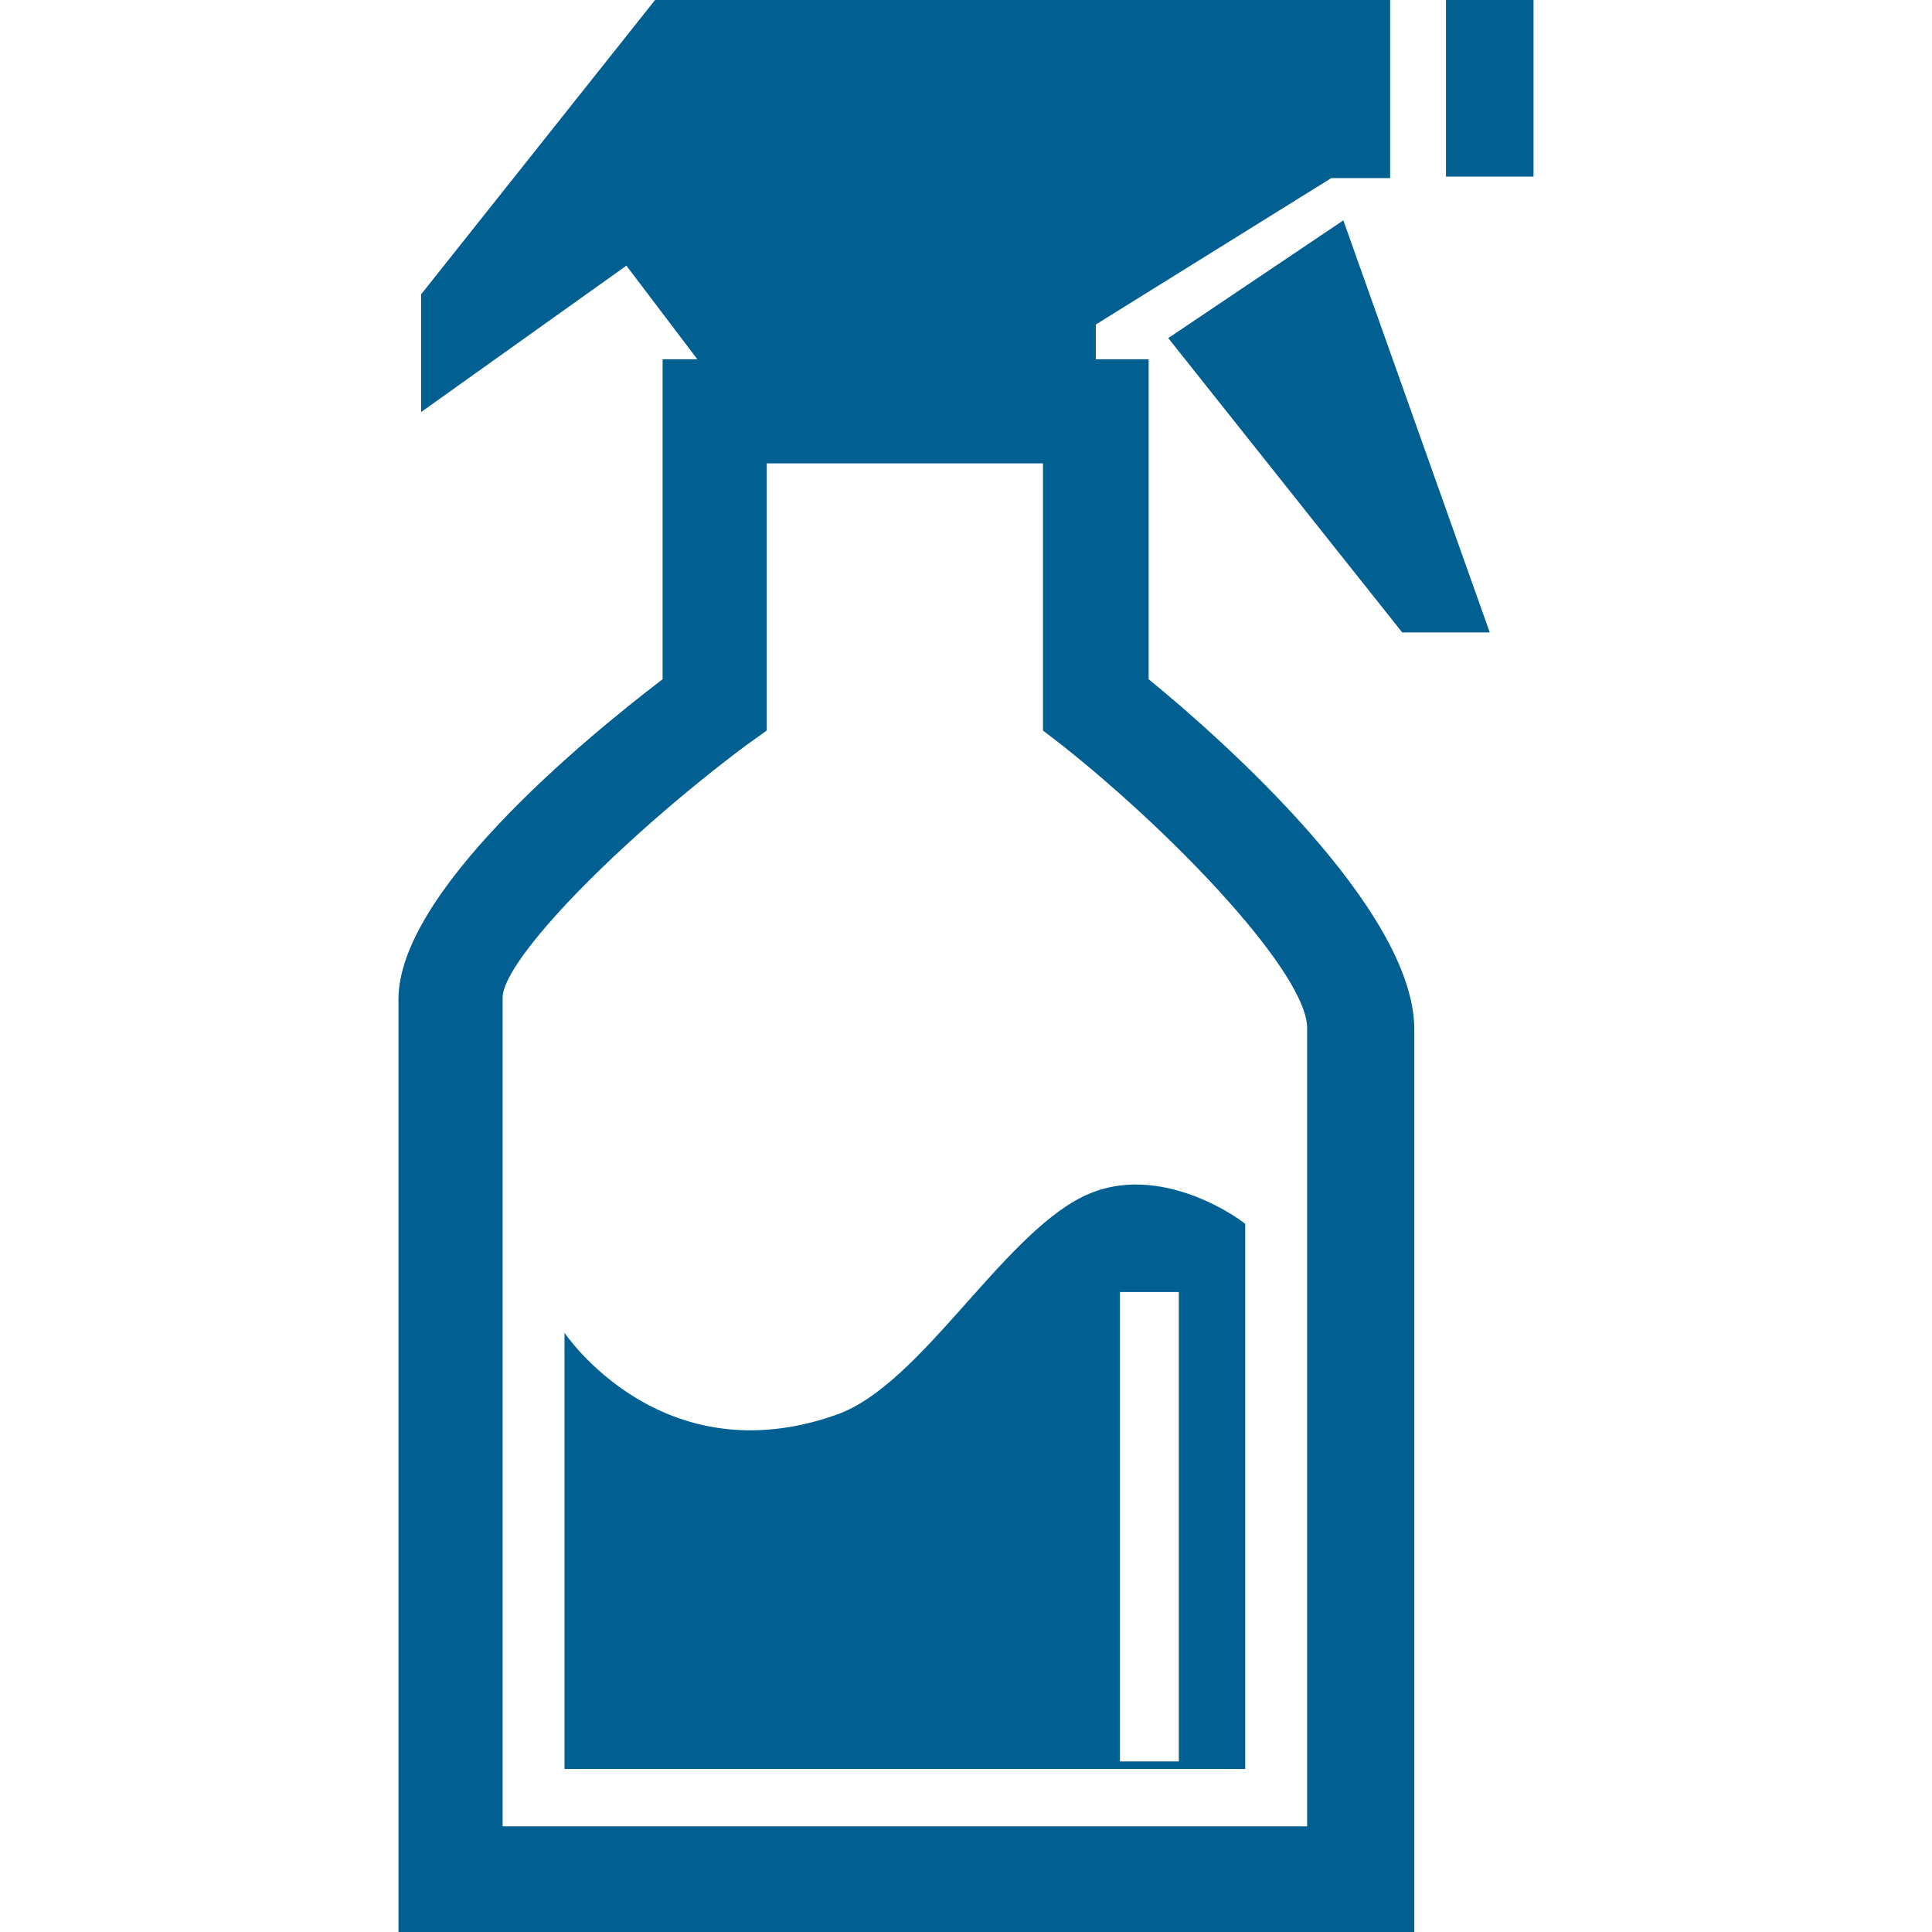
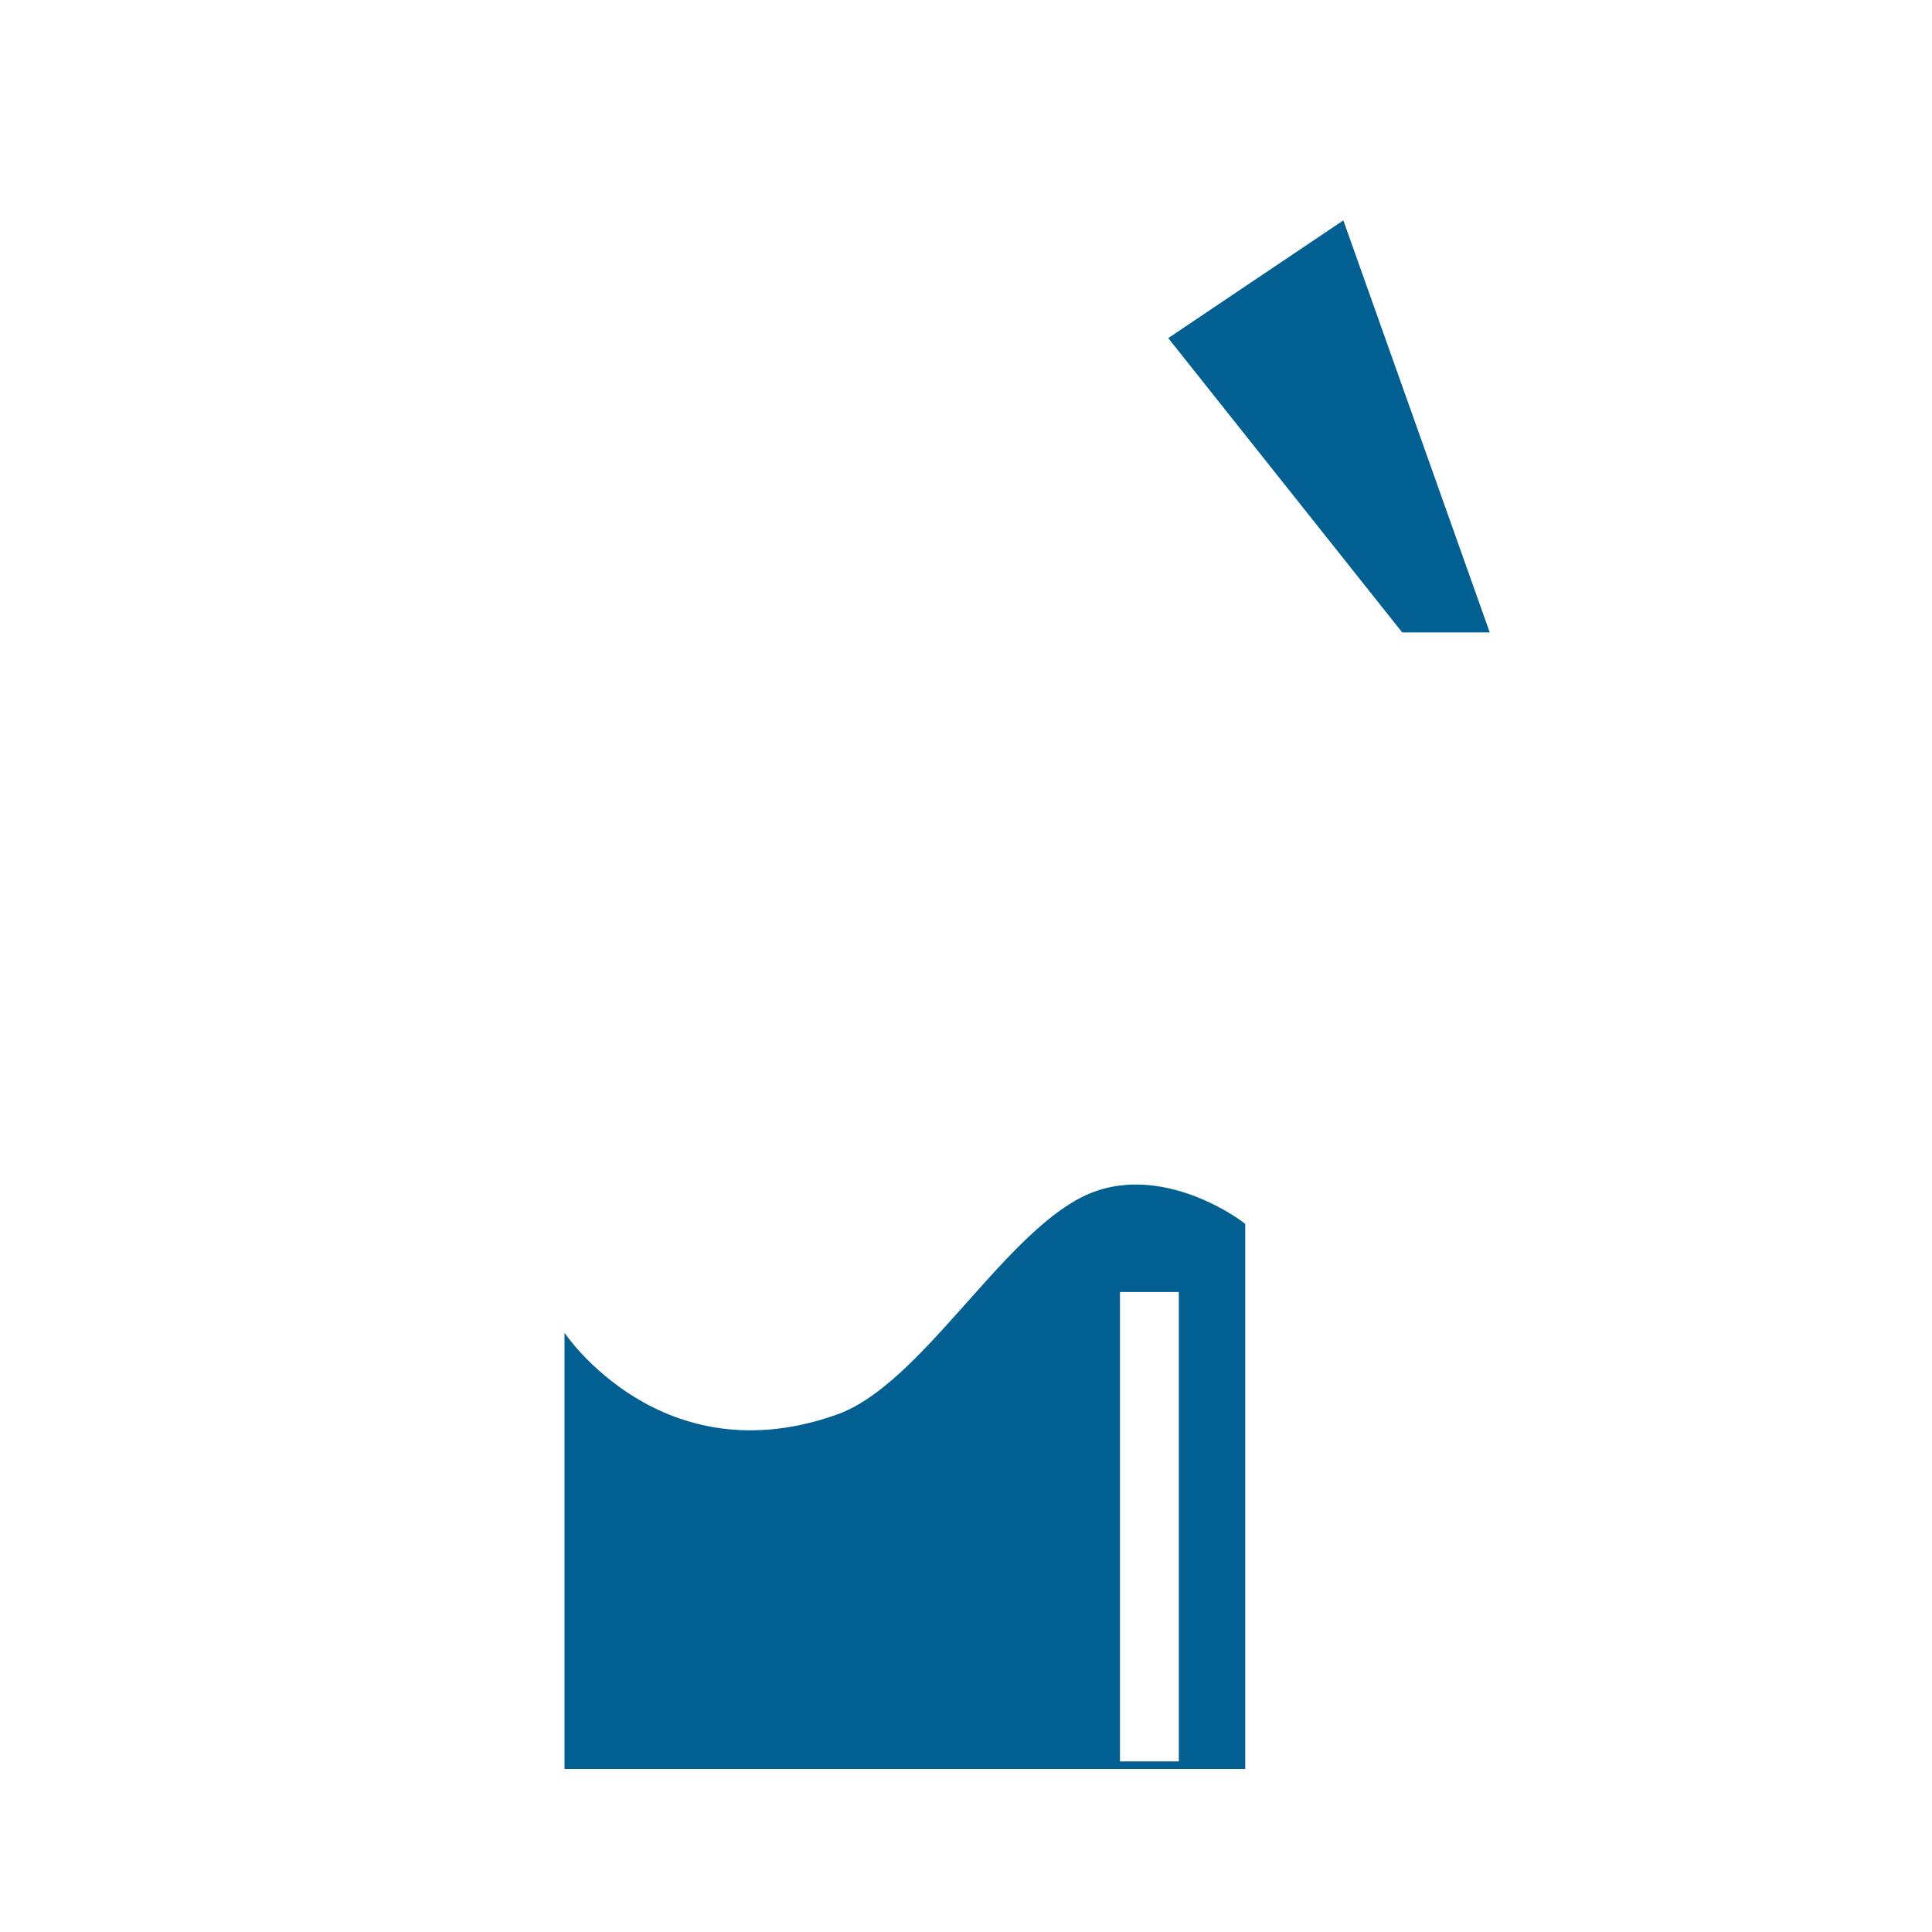
<svg xmlns="http://www.w3.org/2000/svg" id="housekeeping" x="0px" y="0px" viewBox="0 0 128 128" style="enable-background:new 0 0 128 128;" xml:space="preserve">
  <style type="text/css">	.st0{display:none;}	.st1{display:inline;fill:#015F92;}	.st2{display:inline;}	.st3{fill:#015F92;}	.st4{fill-rule:evenodd;clip-rule:evenodd;fill:#015F92;}	.st5{display:inline;fill-rule:evenodd;clip-rule:evenodd;fill:#015F92;}</style>
  <g id="row3">
    <g id="mop" class="st0">
      <path id="Shape_26_" class="st1" d="M81.5,66V75H48.4V66c0-1.9,1.5-3.4,3.4-3.4h4.7v-2.4c0-1.5,1.2-2.8,2.8-2.8h1.9V3.8   c0-2.1,1.7-3.8,3.8-3.8c2.1,0,3.8,1.7,3.8,3.8v53.7h1.9c1.5,0,2.8,1.2,2.8,2.8v2.4h4.7C80,62.7,81.5,64.2,81.5,66z" />
      <path id="Shape_27_" class="st1" d="M81.5,78.7c0,0-0.9,15.8,21.4,38.6c-2.7,2.4-6.5,4.4-10.9,6c-1.3,0.5-8.2-11.9-8.2-11.9   s3,13.4,1.1,13.8c-4.2,0.9-11.2,2.3-15.8,2.6c-1.2,0.1-3.6-19.7-3.6-19.7S62.4,128,60.8,128c-4.2-0.1-11.4-1-15.4-1.6   c-1.9-0.3,1.8-12.9,1.8-12.9s-7.6,11.4-9.3,10.9c-5-1.7-9.5-4.1-12.8-7.1c16.8-15.5,23.3-38.4,23.3-38.4H81.5z" />
    </g>
    <g id="spunch" class="st0">
      <path class="st1" d="M0,45v46.6h128V45H0z M119.5,50.5c2.4,0,4.3,1.9,4.3,4.3c0,2.4-1.9,4.3-4.3,4.3s-4.3-1.9-4.3-4.3   C115.3,52.4,117.2,50.5,119.5,50.5z M6.5,54.8c0-2.4,1.9-4.3,4.3-4.3c2.4,0,4.3,1.9,4.3,4.3c0,2.4-1.9,4.3-4.3,4.3   C8.4,59.1,6.5,57.1,6.5,54.8z M13.1,84c-2.4,0-4.3-1.9-4.3-4.3s1.9-4.3,4.3-4.3s4.3,1.9,4.3,4.3S15.4,84,13.1,84z M26.7,72.6   c-2.4,0-4.3-1.9-4.3-4.3c0-2.4,1.9-4.3,4.3-4.3s4.3,1.9,4.3,4.3C30.9,70.7,29,72.6,26.7,72.6z M32.2,54.8c0-3.2,2.6-5.8,5.8-5.8   c3.2,0,5.8,2.6,5.8,5.8c0,3.2-2.6,5.8-5.8,5.8C34.8,60.6,32.2,58,32.2,54.8z M40.3,85.5c-3.2,0-5.8-2.6-5.8-5.8   c0-3.2,2.6-5.8,5.8-5.8s5.8,2.6,5.8,5.8C46.1,82.9,43.5,85.5,40.3,85.5z M51.6,72.6c-2.4,0-4.3-1.9-4.3-4.3c0-2.4,1.9-4.3,4.3-4.3   s4.3,1.9,4.3,4.3C55.9,70.7,53.9,72.6,51.6,72.6z M57.1,54.8c0-3.2,2.6-5.8,5.8-5.8c3.2,0,5.8,2.6,5.8,5.8c0,3.2-2.6,5.8-5.8,5.8   C59.7,60.6,57.1,58,57.1,54.8z M69.7,85.5c-3.2,0-5.8-2.6-5.8-5.8c0-3.2,2.6-5.8,5.8-5.8c3.2,0,5.8,2.6,5.8,5.8   C75.5,82.9,72.9,85.5,69.7,85.5z M81,70.4c-2.4,0-4.3-1.9-4.3-4.3c0-2.4,1.9-4.3,4.3-4.3s4.3,1.9,4.3,4.3   C85.3,68.5,83.4,70.4,81,70.4z M85.8,54.8c0-2.4,1.9-4.3,4.3-4.3s4.3,1.9,4.3,4.3c0,2.4-1.9,4.3-4.3,4.3S85.8,57.1,85.8,54.8z    M94.6,85.5c-3.2,0-5.8-2.6-5.8-5.8c0-3.2,2.6-5.8,5.8-5.8c3.2,0,5.8,2.6,5.8,5.8C100.4,82.9,97.8,85.5,94.6,85.5z M108.2,72.6   c-2.4,0-4.3-1.9-4.3-4.3c0-2.4,1.9-4.3,4.3-4.3s4.3,1.9,4.3,4.3C112.5,70.7,110.6,72.6,108.2,72.6z M119.5,85.5   c-3.2,0-5.8-2.6-5.8-5.8c0-3.2,2.6-5.8,5.8-5.8c3.2,0,5.8,2.6,5.8,5.8C125.4,82.9,122.8,85.5,119.5,85.5z" />
      <path id="Shape_36_" class="st1" d="M119.5,36.5c-3.6,0-6.7,2.3-7.9,5.4c-1.2-3.2-4.3-5.4-7.9-5.4s-6.7,2.3-7.9,5.4   c-1.2-3.2-4.3-5.4-7.9-5.4s-6.7,2.3-7.9,5.4c-1.2-3.2-4.3-5.4-7.9-5.4c-3.6,0-6.7,2.3-7.9,5.4c-1.2-3.2-4.3-5.4-7.9-5.4   c-3.6,0-6.7,2.3-7.9,5.4c-1.2-3.2-4.3-5.4-7.9-5.4s-6.7,2.3-7.9,5.4c-1.2-3.2-4.3-5.4-7.9-5.4s-6.7,2.3-7.9,5.4   c-1.2-3.2-4.3-5.4-7.9-5.4C3.8,36.5,0,40.3,0,45h128C128,40.3,124.2,36.5,119.5,36.5z" />
    </g>
    <g id="towels" class="st0">
      <path id="Shape_23_" class="st1" d="M77.1,79.3H16.2c-3.9,0-7.4,1.6-10,4.1c-2.6,2.5-4.2,6-4.2,9.9c0,7.7,6.4,14,14.1,14H75   c0,0-6.9-7-7.1-14C67.7,86.3,77.1,79.3,77.1,79.3z M14.7,100.3c0-1.9,1.5-3.4,3.4-3.4c1.9,0,3.4,1.5,3.4,3.4   c0,1.9-1.5,3.4-3.4,3.4C16.3,103.7,14.7,102.2,14.7,100.3z M62.9,94.1c0,1.9-1.5,3.4-3.4,3.4S56,96,56,94.1c0-1.9,1.5-3.4,3.4-3.4   S62.9,92.2,62.9,94.1z M47.1,90.1c-1.9,0-3.4-1.5-3.4-3.4c0-1.9,1.5-3.4,3.4-3.4c1.9,0,3.4,1.5,3.4,3.4   C50.5,88.6,49,90.1,47.1,90.1z M50.5,99.1c0,1.9-1.5,3.4-3.4,3.4c-1.9,0-3.4-1.5-3.4-3.4c0-1.9,1.5-3.4,3.4-3.4   C49,95.7,50.5,97.2,50.5,99.1z M36.1,92c0,1.9-1.5,3.4-3.4,3.4s-3.4-1.5-3.4-3.4c0-1.9,1.5-3.4,3.4-3.4S36.1,90.1,36.1,92z    M21.6,85.9c0,1.9-1.5,3.4-3.4,3.4c-1.9,0-3.4-1.5-3.4-3.4c0-1.9,1.5-3.5,3.4-3.5C20.1,82.4,21.6,84,21.6,85.9z M68.3,50.4H28.1   c-7.8,0-14.1,6.3-14.1,14c0,3.8,1.6,7.3,4.2,9.9c2.6,2.5,6.1,4.1,10,4.1h38.2c0,0-6.8-7-7.1-14C59,57.4,68.3,50.4,68.3,50.4z    M26.4,74.8c-1.9,0-3.4-1.5-3.4-3.4c0-1.9,1.5-3.4,3.4-3.4c1.9,0,3.4,1.5,3.4,3.4C29.9,73.3,28.3,74.8,26.4,74.8z M53.3,68   c1.9,0,3.4,1.5,3.4,3.4c0,1.9-1.5,3.4-3.4,3.4s-3.4-1.5-3.4-3.4C49.8,69.5,51.4,68,53.3,68z M47.8,56.9c0-1.9,1.5-3.4,3.4-3.4   s3.4,1.5,3.4,3.4c0,1.9-1.5,3.4-3.4,3.4S47.8,58.8,47.8,56.9z M44.3,65.2c0,1.9-1.5,3.4-3.4,3.4s-3.4-1.5-3.4-3.4   c0-1.9,1.5-3.4,3.4-3.4S44.3,63.3,44.3,65.2z M34,56.9c0,1.9-1.5,3.4-3.4,3.4c-1.9,0-3.4-1.5-3.4-3.4c0-1.9,1.5-3.4,3.4-3.4   C32.5,53.5,34,55,34,56.9z M59,21.5H39.4c-7.8,0-14.1,6.3-14.1,14c0,3.8,1.6,7.4,4.2,9.9c2.6,2.5,6.1,4.1,10,4.1h17.5   c0,0-6.8-7-7.1-14C49.7,28.5,59,21.5,59,21.5z M29.2,34.2c0-1.9,1.5-3.4,3.4-3.4s3.4,1.5,3.4,3.4s-1.5,3.4-3.4,3.4   S29.2,36.1,29.2,34.2z M43,24.6c1.9,0,3.4,1.5,3.4,3.4c0,1.9-1.5,3.4-3.4,3.4c-1.9,0-3.4-1.5-3.4-3.4C39.5,26.1,41.1,24.6,43,24.6   z M43,39.1c1.9,0,3.4,1.5,3.4,3.4s-1.5,3.4-3.4,3.4c-1.9,0-3.4-1.5-3.4-3.4S41.1,39.1,43,39.1z" />
      <path id="Shape_22_" class="st1" d="M70.6,92.9c0-6.8,5.4-12.4,11.9-12.4h36.3c2.8,0,5.1,2.4,5.1,5.3c0,3-2.3,5.3-5.1,5.3H82.6   v4.1h36.2c5.1,0,9.2-4.3,9.2-9.5c0-5.2-4.1-9.5-9.2-9.5H73.7c-6.6,0-11.9-5.5-11.9-12.4c0-6.8,5.3-12.3,11.9-12.3l36.3-0.1   c2.8,0,5.1,2.4,5.1,5.4c0,3-2.3,5.4-5.1,5.4H73.8v4.1H110c5.1,0,9.2-4.3,9.2-9.5c0-5.2-4.1-9.5-9.2-9.5l-45.6,0v0   c-6.6,0-11.9-5.5-11.9-12.4s5.3-12.4,11.9-12.4h36.3c2.8,0,5.1,2.4,5.1,5.4c0,3-2.3,5.4-5.1,5.4H64.5v4.1h36.2   c5.1,0,9.2-4.3,9.2-9.6s-4.1-9.5-9.2-9.5H40.1c-9.3,0-16.9,7.8-16.9,17.4c0,4.8,2,8.8,5.3,11.6c-9.2,0.2-16.6,7.9-16.6,17.4   c0,4.7,1.9,8.7,5.2,11.5h-0.2C7.6,76.4,0,84.2,0,93.8c0,9.1,7.2,15.6,17.1,15.6h108.7v-4.1H82.5C75.9,105.3,70.6,99.7,70.6,92.9z    M17.1,105.3c-6.2,0-13-3.6-13-11.5c0-7.3,5.7-13.3,12.8-13.3h55c-3.3,3-5.4,7.4-5.4,12.4c0,4.9,2.1,9.4,5.4,12.4H17.1z    M53.8,22.7c-3.3,3-5.4,7.5-5.4,12.4c0,4.9,2.1,9.3,5.4,12.4H40.3c-6.2,0-13-3.6-13-11.5c0-7.3,5.7-13.3,12.8-13.3H53.8z    M63.1,51.7c-3.3,3-5.4,7.4-5.4,12.3c0,4.9,2.1,9.3,5.4,12.4H29c-6.2,0-13-3.6-13-11.5c0-7.3,5.7-13.2,12.8-13.2H63.1z" />
    </g>
    <g id="house" class="st0">
      <path id="Shape_31_" class="st1" d="M103.2,72.2c-0.9,0-1.8-0.4-2.5-1.1L52.7,23.2L6.1,69.8c-1.4,1.4-3.7,1.4-5.1,0   c-1.4-1.4-1.4-3.7,0-5.1L52.7,13l53,53c1.4,1.4,1.4,3.7,0,5.1C105,71.8,104.1,72.2,103.2,72.2z M86.1,74.9H61.4v20.3h24.7V74.9z    M75.6,78.4h7v13.1h-7V78.4z M65,78.4h7v13.1h-7V78.4z M44.9,74.9H20.2v20.3h24.7V74.9z M34.3,78.4h7v13.1h-7V78.4z M23.8,78.4h7   v13.1h-7V78.4z" />
      <path id="Shape_30_" class="st1" d="M52.7,27.7L11.3,68.8V115h82.8V68.8L52.7,27.7z M46.9,97.1H18.2V72.9h28.6V97.1z M88.1,97.2   H59.5V72.9h28.6V97.2z M103.6,34.5l-8.1-2.9l-8.4,1.9l2.9-8.1L88.1,17l8.1,2.9l8.4-1.9l-2.9,8.1L103.6,34.5z M122.3,44.3l-0.7-9.4   l-7.5,5.7l-9.4,0.7l5.7,7.5l0.7,9.4l7.5-5.7l9.4-0.7L122.3,44.3z M124.1,21.5l2.7-5.7l-6.2,0.8l-5.7-2.7l0.8,6.2l-2.7,5.7l6.2-0.8   l5.7,2.7L124.1,21.5z" />
    </g>
    <g id="vacuum_cleaner_1_" class="st0">
      <path id="Shape_18_" class="st1" d="M102.7,128c-8.3,0-15-6.7-15-15c0-8.3,6.7-15,15-15s15,6.7,15,15   C117.8,121.3,111,128,102.7,128z M102.7,103.5c-5.2,0-9.5,4.3-9.5,9.5c0,5.2,4.3,9.5,9.5,9.5s9.5-4.3,9.5-9.5   C112.3,107.7,108,103.5,102.7,103.5z M63.6,118.5v9.1H10.2v-9.1c0-1.9,1.5-3.5,3.5-3.5h13.6c0.1-3,2.5-5.3,5.5-5.3h8.3   c3,0,5.4,2.4,5.5,5.3h13.6C62,115,63.6,116.6,63.6,118.5z M60,8.6c9.3-4.6,19.7-4,27.2,1.6c7.7,5.8,9.3,16,9.3,28.9l5.4,1   c0-14.5-2-27.3-11.5-34.3c-9.2-6.9-21.8-7.7-33-2.1c-16.1,8-23.4,26.7-23.4,51.3h5.5C39.7,32.6,45.9,15.7,60,8.6z" />
      <path id="Shape_19_" class="st1" d="M105.9,48.6v46.5c-1-0.2-2.1-0.3-3.2-0.3c-10,0-18.2,8.1-18.2,18.2c0,3.6,1.1,7,2.9,9.9   c-26.8,0-26.3-74.3,8.1-74.3L105.9,48.6z M102.7,119.5c3.6,0,6.5-2.9,6.5-6.5c0-3.6-2.9-6.5-6.5-6.5c-3.6,0-6.5,2.9-6.5,6.5   C96.2,116.6,99.1,119.5,102.7,119.5z M105.9,44.8l0-1.4c0-3-2.5-5.5-5.5-5.5l-2.2,0c-3,0-5.5,2.5-5.5,5.5l0,1.8L105.9,44.8z    M40.6,109.7h-7.3V57.4h7.3V109.7z" />
    </g>
  </g>
  <g id="row2">
    <g id="bucket" class="st0">
-       <path class="st1" d="M5.6,34.2c10.3,4.6,31.5,4.8,34.5,4.8c3.1,0,24.3-0.2,34.5-4.7c-1.8,14-16.6,25-34.5,25   C22.2,59.2,7.4,48.2,5.6,34.2z" />
      <path class="st1" d="M77.3,39.2l-5.8,36l-3.1,19.3c-0.6,3.1-11.1,7.8-23.1,8.9c-1.7,0.2-3.5,0.3-5.2,0.3s-3.5-0.1-5.2-0.3   c-12-1.2-22.6-6-23.1-8.9l0-0.3l-8.8-55c3.9,13.4,19.1,23.4,37.2,23.4C58.2,62.6,73.3,52.6,77.3,39.2z" />
      <g id="Shape_16_" class="st2">
        <path class="st3" d="M40.1,18.9C36,18.9,0,19.2,0,29.3c0,1.4,0.7,2.6,1.9,3.7c0,0,8,6.4,38.2,6.4c30.2,0,38.2-6.3,38.2-6.3    c1.3-1,2-2.3,2-3.7C80.2,19.2,44.2,18.9,40.1,18.9z M40.1,34.5c-20.7,0-32.4-3.3-34.7-5.2c2.3-2,14-5.2,34.7-5.2    s32.4,3.3,34.7,5.2C72.5,31.3,60.8,34.5,40.1,34.5z M77.3,39.2 M2.9,39.2 M89.3,88c1.4-1.1,2.2-2.4,2.2-3.7    c0-4.3-8.4-7.9-20.1-9.1c0,0-0.1,0-0.1,0l-3,18.9c-0.6,3.2-11.1,8.1-23.1,9.3c-1.7,0.2-3.5,0.3-5.2,0.3s-3.5-0.1-5.2-0.3    c-12-1.2-22.5-6.2-23.1-9.3c0,0,0,0.1-0.1,0.1c-1,1.1-1.6,2.3-1.6,3.5c0,6.3,13.9,11.4,31,11.4c13.4,0,24.8-3.1,29.2-7.5    c5.3,0.5,11.3,0.7,17.7,0.7c22.1,0,40-3.2,40-7.2C128,91.3,110.8,88.1,89.3,88z" />
      </g>
    </g>
    <g id="spray-bottle">
      <g id="Shape_14_">
-         <path class="st4" d="M95.8,0v11.7h5.8V0H95.8z M76.1,45V23.8h-3.5v-2.3l15.6-9.7h3.9V0H43.4L27.9,19.5v7.8l13.6-9.7l4.7,6.2h-2.3    V45c-5.5,4.2-17.5,14.2-17.5,21.2V128h67.3V68.1C93.6,60.2,81,49,76.1,45z M86.7,121H33.3V66.1c0-2.5,7.7-10.4,16.1-16.7l1.4-1    V30.7h18.3v17.7l1.3,1c7.8,6.2,16.2,15.2,16.2,18.7V121z" />
-       </g>
+         </g>
      <path id="Shape_15_" class="st4" d="M71.7,79.3C66.3,82,61,91.7,55.5,93.7c-11.7,4.2-18.1-5.4-18.1-5.4v28.9h45.1V81.1   C82.6,81.1,76.9,76.7,71.7,79.3z M78.1,116.7h-3.9V85.6h3.9V116.7z M89,14.6l-11.6,7.8l15.5,19.5h5.8L89,14.6z" />
    </g>
    <g id="rake" class="st0">
      <g id="Shape_13_" class="st2">
        <path class="st3" d="M64,103.6c-3.1,0-5.6-2.5-5.6-5.6V5.6C58.4,2.5,60.9,0,64,0c3.1,0,5.6,2.5,5.6,5.6V98    C69.6,101.1,67.1,103.6,64,103.6z" />
      </g>
      <polygon id="Shape_12_" class="st5" points="112.5,98 112.5,128 109.5,128 109.5,113.8 105,113.8 105,128 101.6,128 101.6,113.8    97.1,113.8 97.1,128 93.7,128 93.7,113.8 89.3,113.8 89.3,128 85.9,128 85.9,113.8 81.4,113.8 81.4,128 78,128 78,113.8    73.5,113.8 73.5,128 70.2,128 70.2,113.8 65.7,113.8 65.7,128 62.3,128 62.3,113.8 57.8,113.8 57.8,128 54.5,128 54.5,113.8    50,113.8 50,128 46.6,128 46.6,113.8 42.1,113.8 42.1,128 38.7,128 38.7,113.8 34.3,113.8 34.3,128 30.9,128 30.9,113.8    26.4,113.8 26.4,128 23,128 23,113.8 18.5,113.8 18.5,128 15.5,128 15.5,98   " />
    </g>
    <g id="Peg" class="st0">
      <g id="Shape_11_" class="st2">
        <path class="st3" d="M75.7,55.1l9.6-9.6c1.3,2.7,0.9,6-1.3,8.2C81.7,55.9,78.4,56.4,75.7,55.1z M88.5,42.3L87,43.8    c2.2,3.6,1.7,8.4-1.4,11.5c-3.1,3.1-7.9,3.6-11.5,1.4l-20,20c1.7,2.6-0.3,8-4.8,12.5c-4.5,4.5-9.9,6.5-12.5,4.8l-4.1,4.1l2,29.8    l36-36c0,0-3.5-7,2.3-12.8c5.8-5.9,12.5-2,12.5-2L128,34.6L88.5,42.3z M46.8,56.7C41.5,60.1,36,57.4,36,57.4l-36,36l29.8,2    l4.1-4.1c-1.7-2.6,0.3-8,4.8-12.5c4.5-4.5,9.9-6.5,12.5-4.8l17.2-17.2H46.8z M50.9,42.5c0,0,1.2,2.1,1.2,5h17.4    c0.2-2,1.1-4,2.7-5.6c3.3-3.3,8.4-3.6,12.1-1.1l1.4-1.4L93.4,0L50.9,42.5z" />
      </g>
      <path id="Shape_10_" class="st1" d="M84,53.7c-2.2,2.2-5.6,2.7-8.2,1.4c-0.3-0.2-0.6-0.3-0.9-0.5c-8.1,0.1-18.1,0.2-25.8,0.4   c-1.6,0-3,0-4.4,0.1C42,55,39.9,55,38.4,55l5.2-5.1c0.3,0,0.7,0,1,0c2.2,0,4.7-0.1,7.2-0.1c7.1-0.1,15-0.2,20-0.2   c-0.3-2.1,0.4-4.3,2-6c2.8-2.8,7.3-2.8,10.1,0c0.6,0.6,1,1.2,1.3,1.9C86.6,48.2,86.2,51.5,84,53.7z" />
    </g>
    <g id="iron" class="st0">
      <g id="Shape_29_" class="st2">
        <path class="st3" d="M122.7,85.4H6.7c0-9,23-22.6,55.4-22.6c1.5,0,39.2,0,39.2,0l-6.4-19.7H47.7c-2.3,0-4.2-1.9-4.2-4.2V37    c0-2.3,1.9-4.2,4.2-4.2h60.1l2.3,7.6h5.1l4.1,13.8h-5.1C114.2,54.2,122.7,83.3,122.7,85.4z" />
      </g>
      <path id="Shape_28_" class="st1" d="M125.1,95.2H2.9c-1.6,0-2.9-1.3-2.9-2.9c0-1.6,1.3-2.9,2.9-2.9h122.3c1.6,0,2.9,1.3,2.9,2.9   C128,93.9,126.7,95.2,125.1,95.2z M86.6,60H62.1c-1.6,0-2.9-1.3-2.9-2.9s1.3-2.9,2.9-2.9h24.5c1.6,0,2.9,1.3,2.9,2.9   S88.2,60,86.6,60z" />
    </g>
  </g>
  <g id="row1_1_">
    <g id="Sewing_x5F_Needle" class="st0">
      <path class="st1" d="M46.5,77H10.8c-1,0-1.8-0.8-1.8-1.8s0.8-1.8,1.8-1.8h35.7c1,0,1.8,0.8,1.8,1.8S47.5,77,46.5,77z M46.5,69.6   H10.8c-1,0-1.8-0.8-1.8-1.8c0-1,0.8-1.8,1.8-1.8h35.7c1,0,1.8,0.8,1.8,1.8C48.4,68.7,47.5,69.6,46.5,69.6z M46.5,62.1H10.8   c-1,0-1.8-0.8-1.8-1.8c0-1,0.8-1.8,1.8-1.8h35.7c1,0,1.8,0.8,1.8,1.8C48.4,61.3,47.5,62.1,46.5,62.1z M46.5,54.7H10.8   c-1,0-1.8-0.8-1.8-1.8S9.8,51,10.8,51h35.7c1,0,1.8,0.8,1.8,1.8S47.5,54.7,46.5,54.7z M127.9,35.9c-0.2-1.4-0.9-2.4-1.9-3.1   c-3.6-2.3-9.5,1.1-13.5,5.7c-3.2,3.6-4.8,7.4-4.4,10.3c0,0,0,0,0,0c-7,8-39.6,45.7-37.4,47.2c2.2,1.4,33.8-34.3,41.8-43.4h0.1   c3.4,0,7.7-2.9,10.8-6.4C126.7,42.6,128.3,38.7,127.9,35.9z M120.8,43.7c-3.8,4.4-7.8,5.6-8.7,5c0,0-0.2-0.1-0.2-0.5   c-0.2-1.4,0.8-4.3,3.5-7.3c3.2-3.7,6.5-5.2,8-5.2c0.3,0,0.5,0.1,0.6,0.1c0,0,0.2,0.1,0.2,0.5c0,0.1,0,0.2,0,0.3   C124.3,38.2,123.2,40.9,120.8,43.7z" />
      <path class="st1" d="M9.7,80.1h37.9l9.7,10H0L9.7,80.1z M57.3,37.6H0l9.7,10h37.9L57.3,37.6z" />
    </g>
    <g id="dish_x5F_cleaning" class="st0">
      <path id="Shape_9_" class="st1" d="M38.2,111.1C17.2,111.1,0,94,0,72.9s17.2-38.2,38.2-38.2s38.2,17.2,38.2,38.2   S59.3,111.1,38.2,111.1z M38.2,39.4c-18.4,0-33.5,15-33.5,33.5s15,33.5,33.5,33.5s33.5-15,33.5-33.5S56.7,39.4,38.2,39.4z    M38.2,100.3c15.1,0,27.4-12.3,27.4-27.4S53.4,45.5,38.2,45.5S10.9,57.8,10.9,72.9S23.1,100.3,38.2,100.3z M65.3,25.9l-4.7-0.5   l-4.3,2.1l0.5-4.7l-2.1-4.3l4.7,0.5l4.3-2.1l-0.5,4.7L65.3,25.9z M69.1,39.8l0.2-2.1l-1.9,1l-2.1-0.2l1,1.9l-0.2,2.1l1.9-1   l2.1,0.2L69.1,39.8z M92.9,40.1l1-3l-3,0.7l-3-1l0.7,3l-1,3l3-0.7l3,1L92.9,40.1z M80.9,28l-1.1-3.4l-2.2,2.8l-3.4,1.1l2.8,2.2   l1.1,3.4l2.2-2.8l3.4-1.1L80.9,28z M121.5,104.6h-19.7v-4.8h7.4V79.7h4.8v20.1h7.4V104.6z M128,49.6H95.3v-4.8H128V49.6z" />
      <path id="Shape_7_" class="st1" d="M111.7,81.7L111.7,81.7c-9,0-16.3-7.3-16.3-16.3v-13H128v13C128,74.3,120.7,81.7,111.7,81.7z    M38.2,96.5c13.1,0,23.6-10.6,23.6-23.6S51.3,49.3,38.2,49.3S14.6,59.8,14.6,72.9S25.2,96.5,38.2,96.5z" />
    </g>
    <g id="dustpan" class="st0">
      <path id="Shape_5_" class="st1" d="M119.7,128H8.1c0-36.1,25-65.5,55.8-65.5S119.7,91.8,119.7,128z" />
      <path id="Shape_4_" class="st1" d="M119.9,128h-3.4C114.6,88.3,93.6,65.3,64,65.3c-29.6,0-50.6,22.9-52.5,62.6H8.1   c0-37.9,20.3-69.3,46.9-75.2V9.1c0-5,4.1-9.1,9-9.1h0c5,0,9,4.1,9,9.1v43.7C99.7,58.6,119.9,90.1,119.9,128z" />
    </g>
    <g id="wiper" class="st0">
      <path id="Shape_3_" class="st1" d="M128,33.8v4.6c0,1.3-1,2.3-2.4,2.3H82.2L72.8,56c-0.4,0.7-0.5,1.5-0.5,2.3v45.4   c0,1.5-1.2,2.8-2.7,2.8H58.4c-1.5,0-2.7-1.2-2.7-2.8V58.4c0-0.8-0.2-1.6-0.5-2.3l-9.4-15.3H2.4C1,40.8,0,39.7,0,38.4v-4.6   c0-1.3,1-2.3,2.4-2.3h123.3C127,31.5,128,32.5,128,33.8z" />
      <path id="Shape_2_" class="st1" d="M125.3,27.5H2.7c-0.6,0-1-0.4-1-1v-4c0-0.6,0.4-1,1-1h122.6c0.6,0,1,0.4,1,1v4   C126.3,27,125.8,27.5,125.3,27.5z" />
    </g>
    <g id="laundary_x5F_detergent" class="st0">
      <path id="Shape_1_" class="st1" d="M70.4,23.8c-2.5,0-4.9,0.9-6.8,2.6L24.5,59.6c-2.7,2.4-4.2,5.8-4.2,9.4v51   c0,4.4,3.5,7.9,7.9,7.9h71.6c4.4,0,7.9-3.5,7.9-7.9V23.8H70.4z M63.8,67.2c0,1.2-1,2.2-2.2,2.2l-25.2,0.9c-2.1,0.1-3.2-2.6-1.6-4   l30.5-27.5c1.5-1.3,3.8-0.2,3.8,1.7L63.8,67.2z" />
      <path id="Shape" class="st1" d="M106.2,19.4H70.6c-0.8,0-1.5-0.7-1.5-1.5V1.5c0-0.8,0.7-1.5,1.5-1.5h35.6c0.8,0,1.5,0.7,1.5,1.5   v16.4C107.7,18.8,107,19.4,106.2,19.4z" />
    </g>
  </g>
</svg>